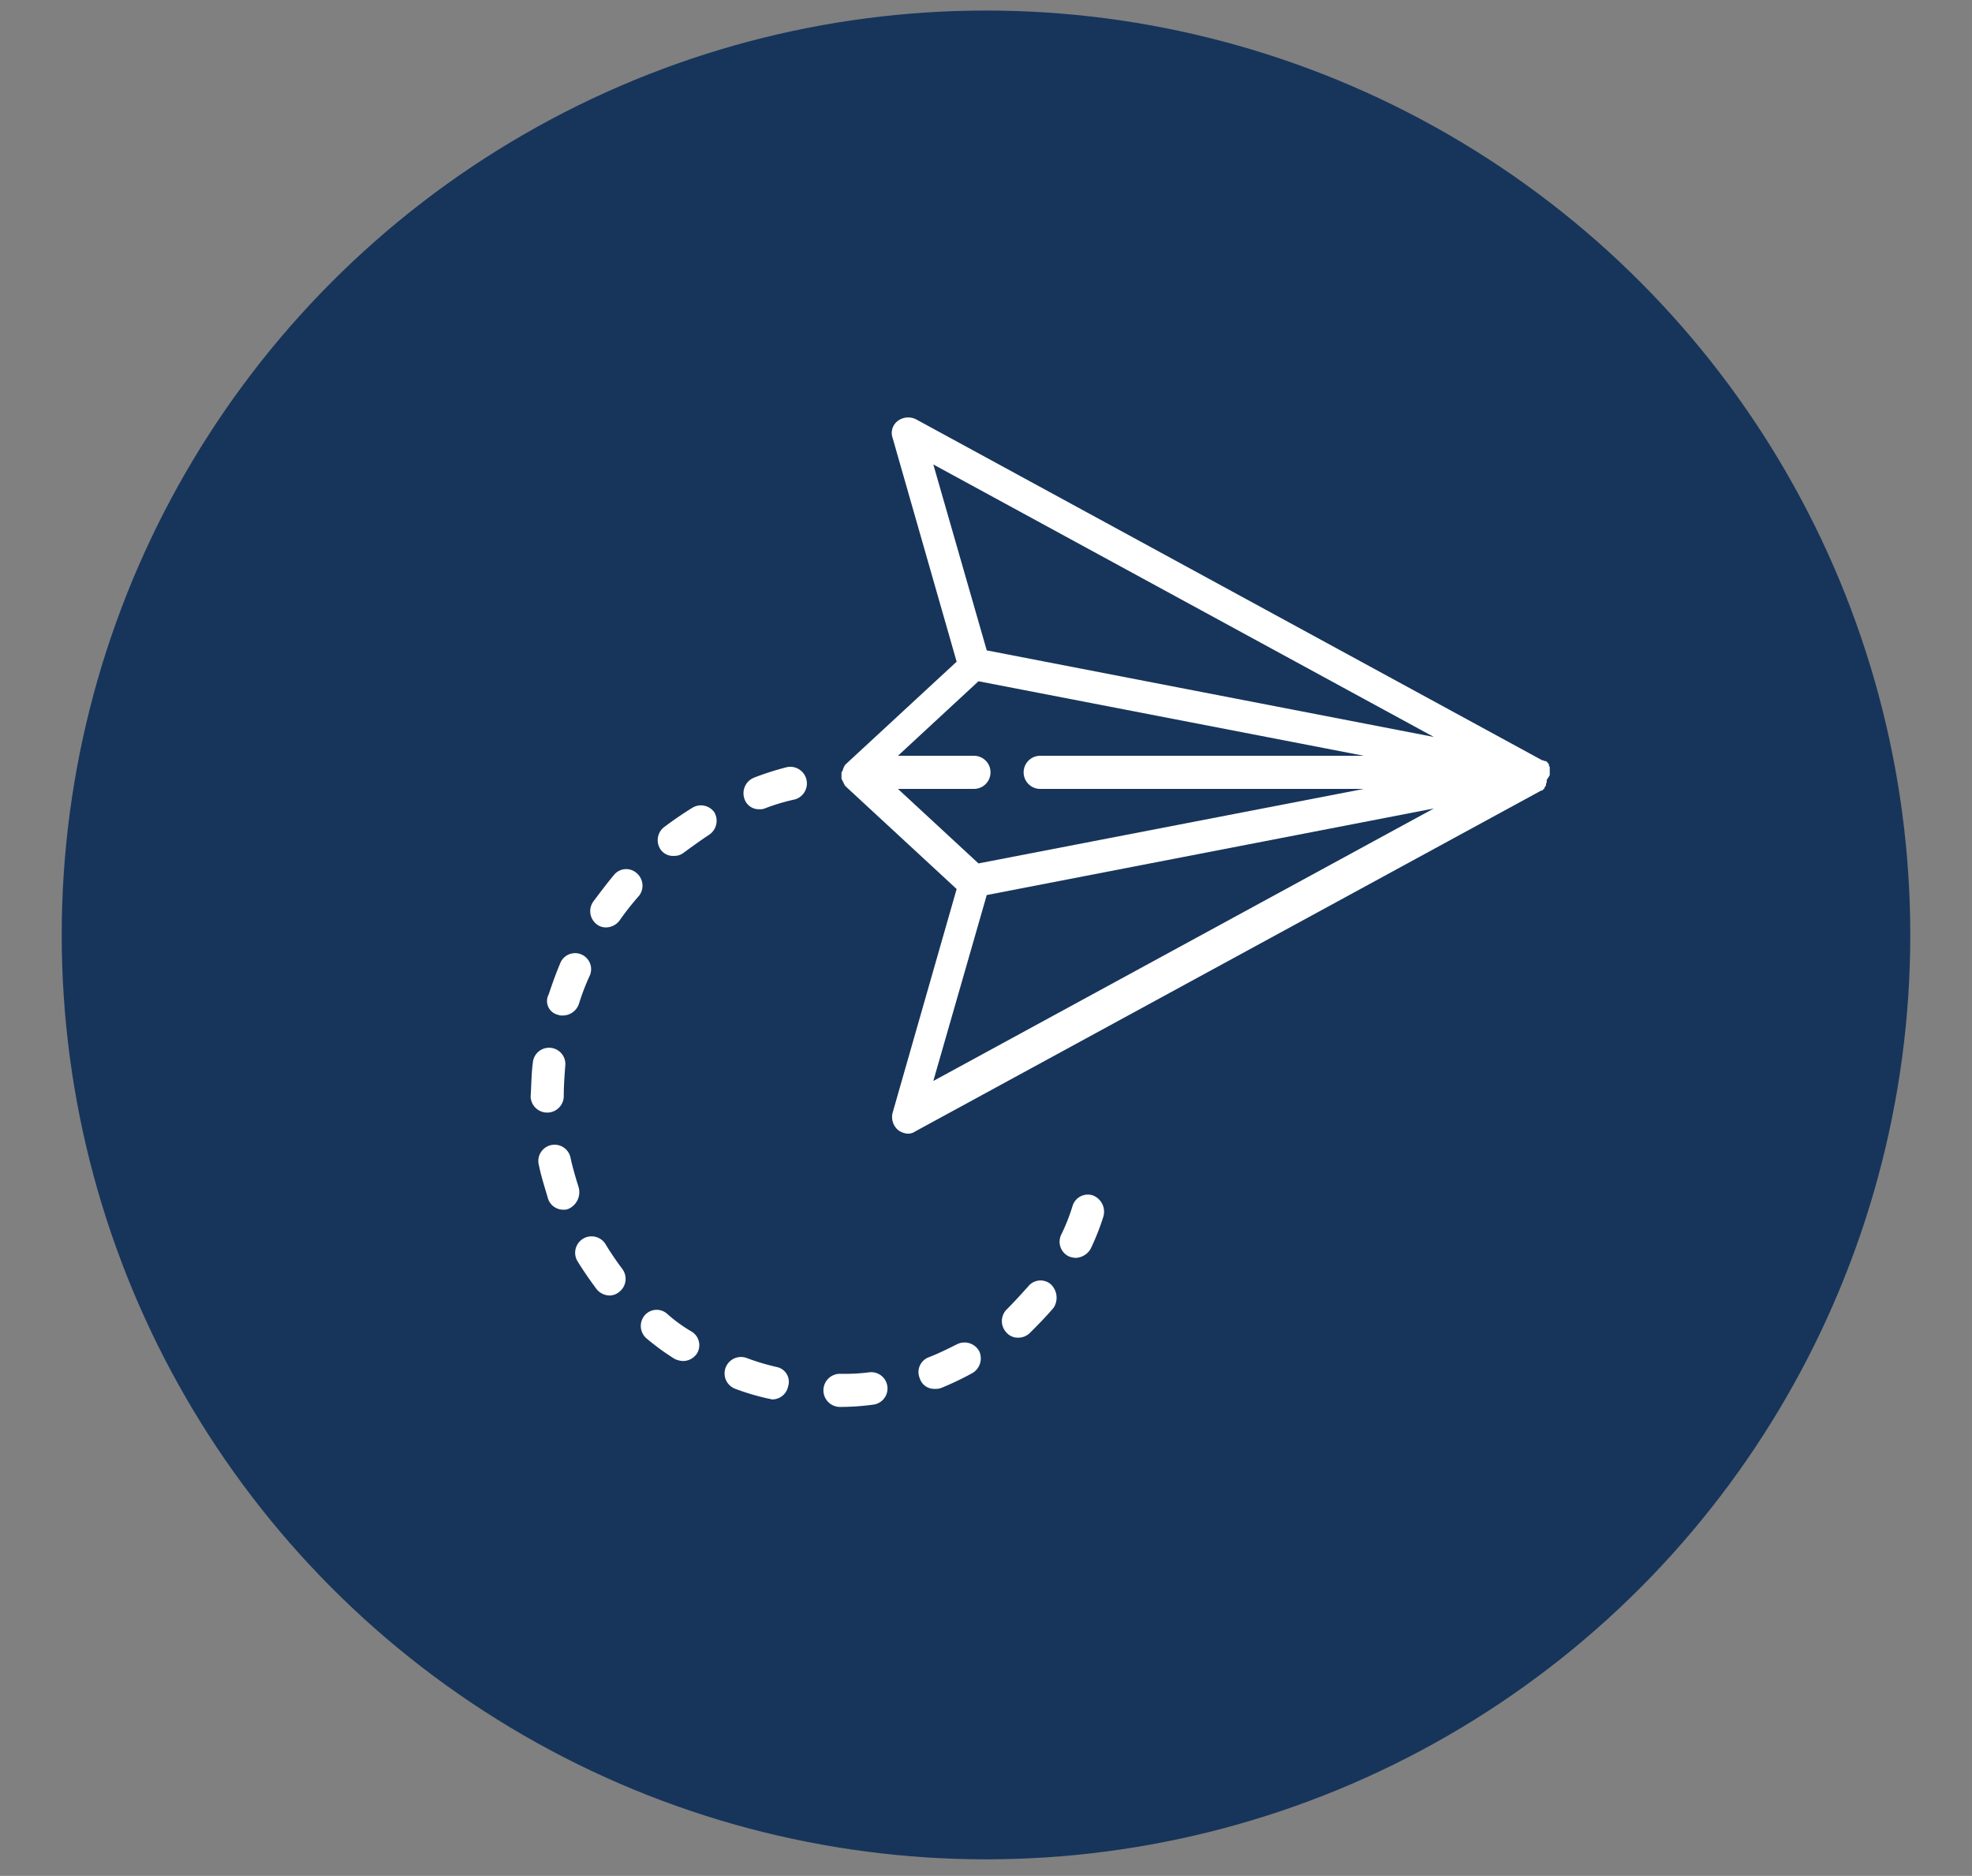
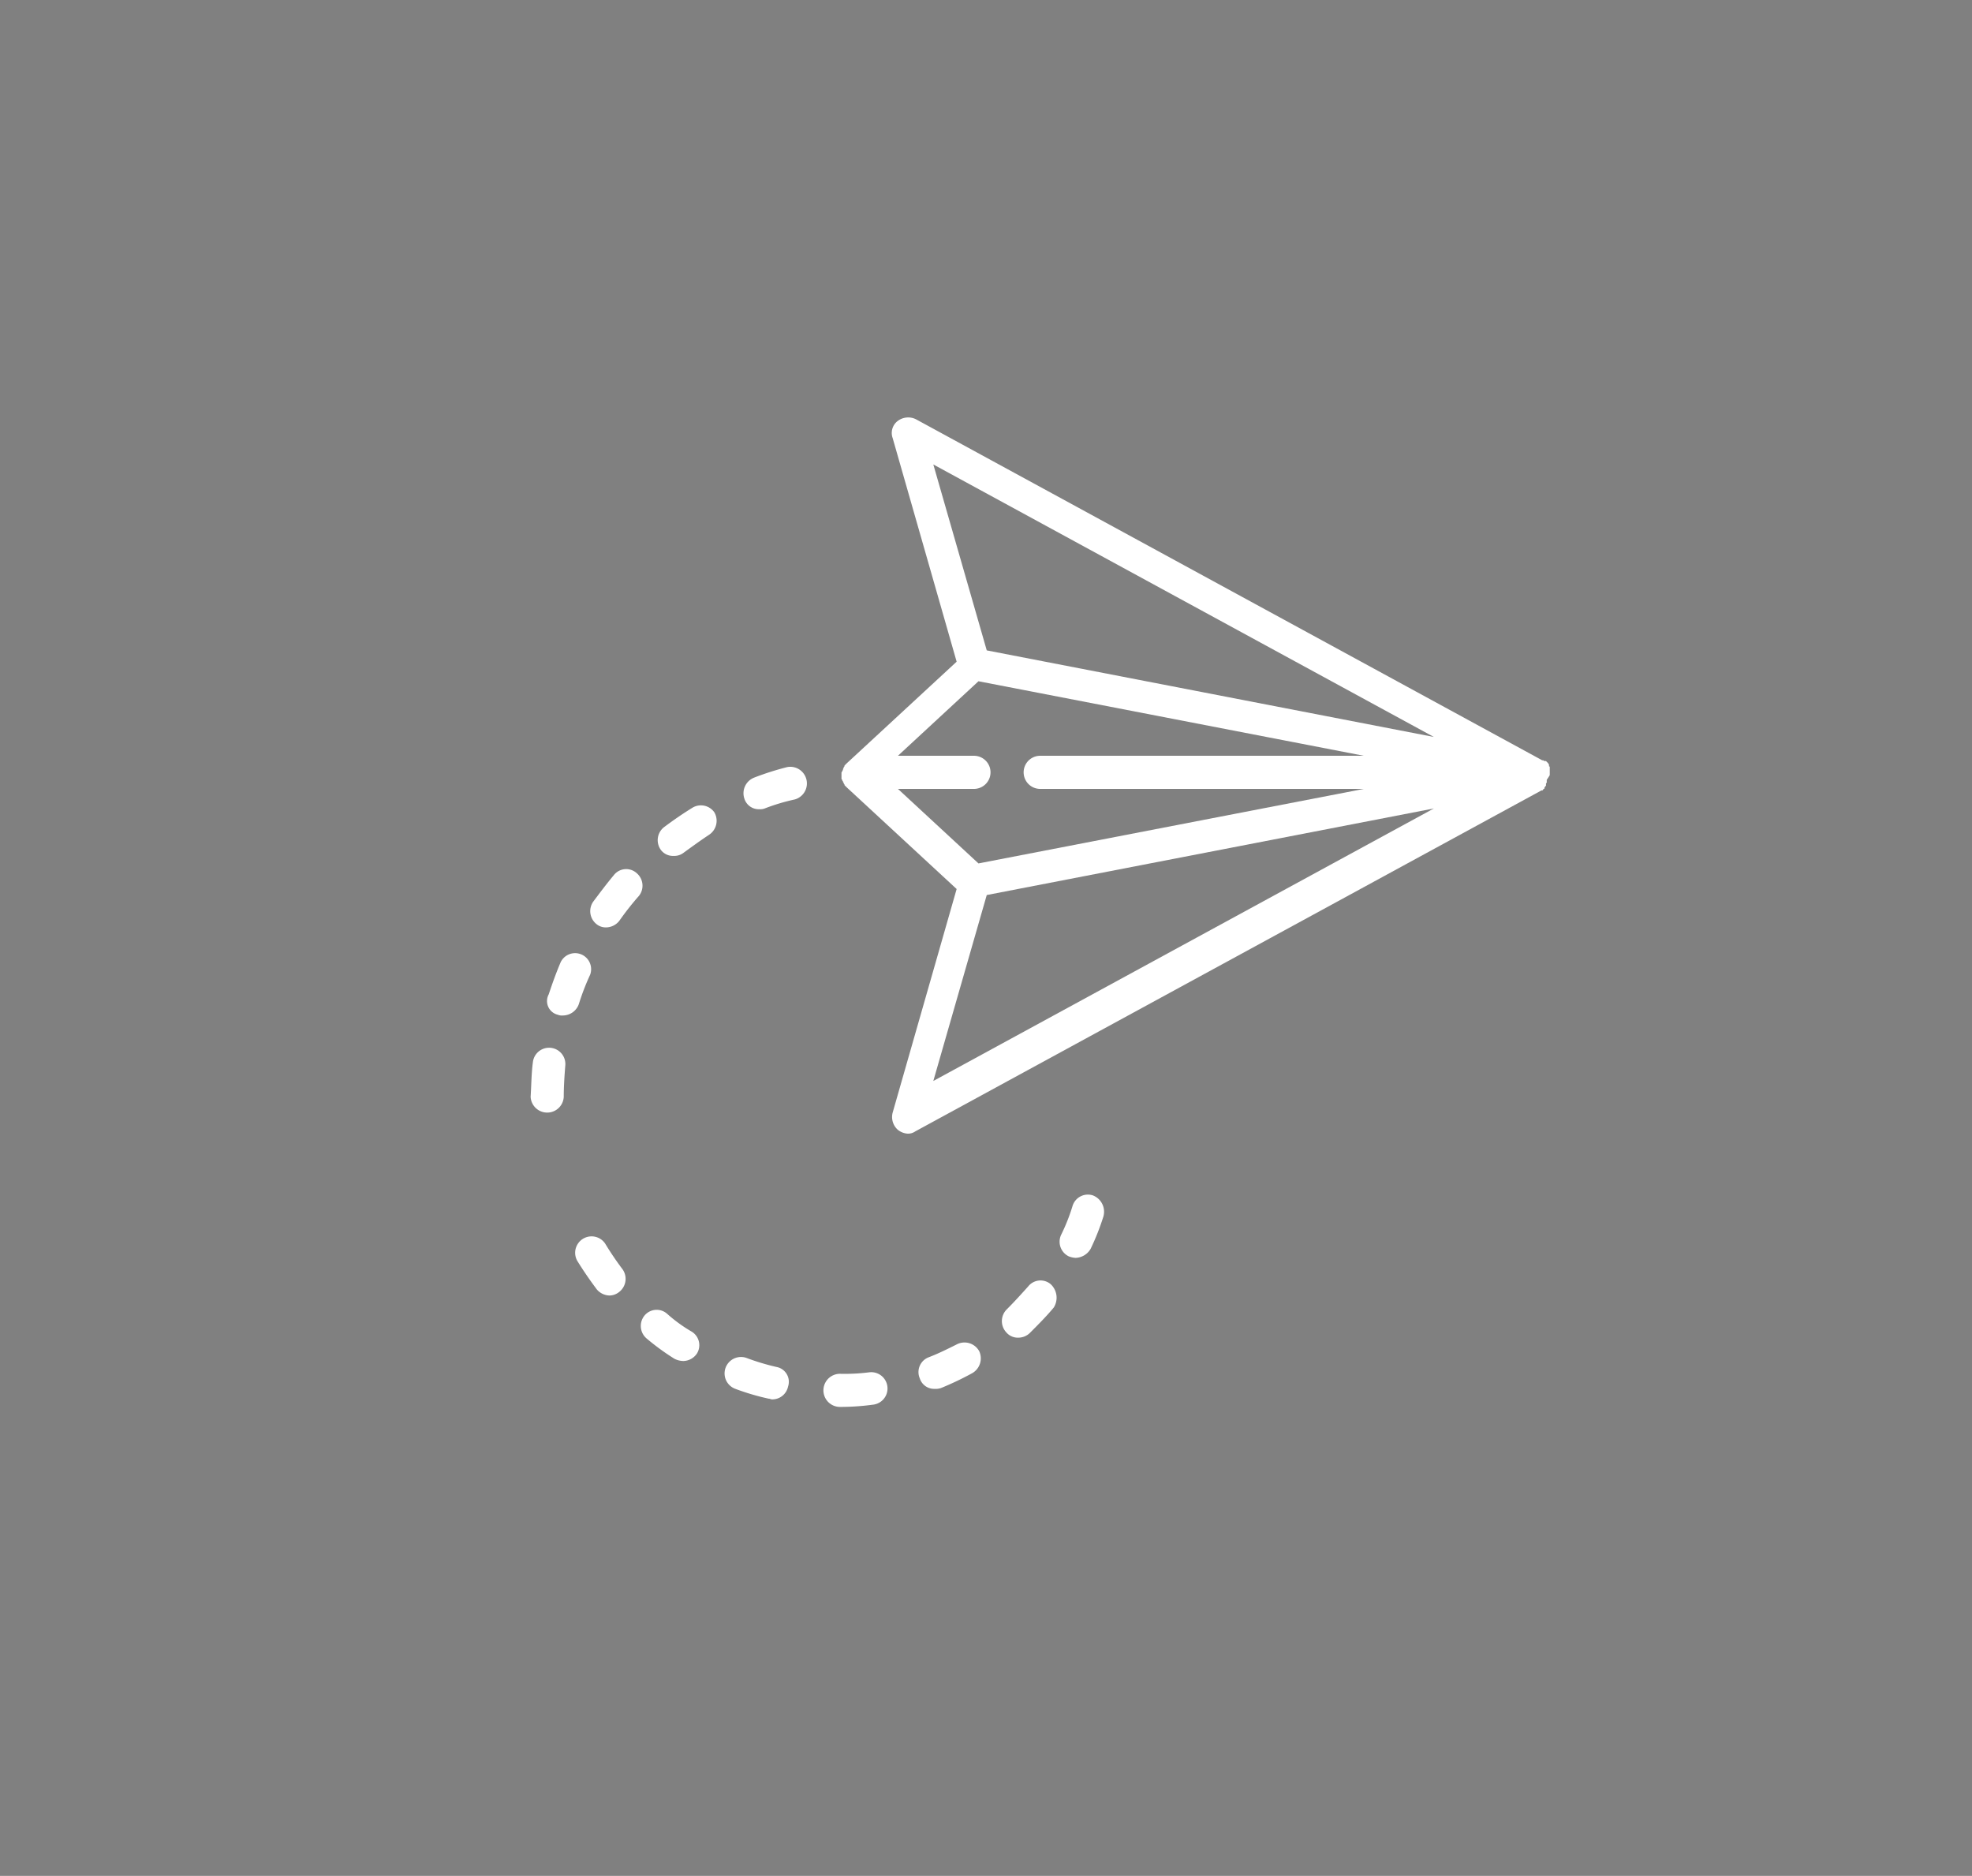
<svg xmlns="http://www.w3.org/2000/svg" id="Layer_1" data-name="Layer 1" viewBox="0 0 262 249.2">
  <rect x="0" y="0" width="262" height="249.2" fill="#808080" stroke="none" />
  <defs>
    <style>.cls-1{fill:#17355b;}.cls-2{fill:#fff;}</style>
  </defs>
  <title>refer-a-friend</title>
-   <circle class="cls-1" cx="131" cy="124.2" r="122.8" />
  <path class="cls-2" d="M205.9,102.9h0v-.5h0v-.1h0v-.2h0v-.2a.1.1,0,0,0-.1-.1v-.1h0v-.1c0-.1-.1-.1-.1-.2h0l-.2-.2h0c-.1-.1-.1-.1-.2-.1h-.1c-.1,0-.1-.1-.2-.1h-.1L121.7,55.7a2.31,2.31,0,0,0-2.4.2,2,2,0,0,0-.7,2.3l8.5,29.7-14.6,13.5h0l-.1.1-.1.1-.1.1v.1l-.1.1v.1a.35.35,0,0,0-.1.2h0c0,.1,0,.1-.1.2h0c0,.1,0,.1-.1.2v.8c0,.1,0,.1.1.2h0c0,.1,0,.1.1.2h0c0,.1,0,.1.1.2v.1l.1.1v.1l.1.1.1.1.1.1h0l14.6,13.5-8.5,29.7a2.27,2.27,0,0,0,.7,2.3,2.35,2.35,0,0,0,1.3.5,1.69,1.69,0,0,0,1-.3L204.8,105h.1a.1.1,0,0,0,.1-.1h0l.1-.1a.1.1,0,0,0,.1-.1h0v-.1l.1-.1h0a.1.1,0,0,1,.1-.1v-.2h0v-.1a.1.1,0,0,1,.1-.1v-.2h0v-.1h0v-.1h0c.4-.6.4-.6.4-.7ZM124,61.7l66.5,36.2L131.1,86.4Zm-4.7,43.1h10.1a2.2,2.2,0,1,0,0-4.4H119.3L130,90.5l51.2,9.9h-43a2.2,2.2,0,1,0,0,4.4h43L130,114.7Zm11.8,14.1,59.4-11.5L124,143.6Z" />
-   <path class="cls-2" d="M76.9,157.8c-.4-1.3-.8-2.6-1.1-4a2.16,2.16,0,1,0-4.2,1c.3,1.5.8,3,1.2,4.4a2.13,2.13,0,0,0,2,1.5,1.7,1.7,0,0,0,.7-.1,2.43,2.43,0,0,0,1.4-2.8Z" />
  <path class="cls-2" d="M72.7,147.8a2.2,2.2,0,0,0,2.2-2.1c0-1.4.1-2.8.2-4.1a2.16,2.16,0,0,0-4.3-.5c-.2,1.5-.2,3-.3,4.6a2.2,2.2,0,0,0,2.2,2.1Z" />
  <path class="cls-2" d="M74.1,134.8a1.48,1.48,0,0,0,.7.1,2.26,2.26,0,0,0,2.1-1.5,31.21,31.21,0,0,1,1.5-3.9,2.13,2.13,0,0,0-3.9-1.7c-.6,1.4-1.1,2.8-1.6,4.3a1.87,1.87,0,0,0,1.2,2.7Z" />
  <path class="cls-2" d="M84.6,116a2.08,2.08,0,0,0-3,.2c-1,1.2-1.9,2.4-2.8,3.6a2.2,2.2,0,0,0,.5,3,1.92,1.92,0,0,0,1.2.4,2.27,2.27,0,0,0,1.8-.9,37.46,37.46,0,0,1,2.6-3.3,2.18,2.18,0,0,0-.3-3Z" />
  <path class="cls-2" d="M92,107.3c-1.3.8-2.6,1.7-3.8,2.6a2.2,2.2,0,0,0-.4,3,2,2,0,0,0,1.7.8,2,2,0,0,0,1.3-.4c1.1-.8,2.2-1.6,3.4-2.4a2.23,2.23,0,0,0,.7-3,2.18,2.18,0,0,0-2.9-.6Z" />
  <path class="cls-2" d="M103.2,181.6a30.38,30.38,0,0,1-4-1.2,2.18,2.18,0,1,0-1.5,4.1,31.91,31.91,0,0,0,4.4,1.3c.2,0,.3.1.5.1a2.14,2.14,0,0,0,2.1-1.7,2,2,0,0,0-1.5-2.6Z" />
  <path class="cls-2" d="M91.9,176.9a19.92,19.92,0,0,1-3.3-2.4,2.09,2.09,0,0,0-3,.3,2.18,2.18,0,0,0,.3,3,31.76,31.76,0,0,0,3.7,2.7,2.66,2.66,0,0,0,1.2.3,2.23,2.23,0,0,0,1.8-1,2.11,2.11,0,0,0-.7-2.9Z" />
  <path class="cls-2" d="M80.4,165.2a2.18,2.18,0,0,0-3.7,2.3c.8,1.3,1.7,2.6,2.6,3.8a2.29,2.29,0,0,0,1.7.8,2.11,2.11,0,0,0,1.3-.5,2.2,2.2,0,0,0,.4-3,40.47,40.47,0,0,1-2.3-3.4Z" />
-   <path class="cls-2" d="M115.5,182.3a25.49,25.49,0,0,1-3.9.2,2.2,2.2,0,1,0,0,4.4,32.53,32.53,0,0,0,4.4-.3,2.16,2.16,0,0,0-.5-4.3Z" />
+   <path class="cls-2" d="M115.5,182.3a25.49,25.49,0,0,1-3.9.2,2.2,2.2,0,1,0,0,4.4,32.53,32.53,0,0,0,4.4-.3,2.16,2.16,0,0,0-.5-4.3" />
  <path class="cls-2" d="M127.1,178.6c-1.2.6-2.4,1.2-3.7,1.7a2.1,2.1,0,0,0-1.2,2.8,2,2,0,0,0,2,1.4,2.2,2.2,0,0,0,.8-.1,40,40,0,0,0,4.2-2,2.27,2.27,0,0,0,.9-2.9,2.23,2.23,0,0,0-3-.9Z" />
  <path class="cls-2" d="M139.6,170.6a2.09,2.09,0,0,0-3,.3c-.9,1-1.8,2-2.8,3a2.2,2.2,0,0,0-.1,3.1,2,2,0,0,0,1.6.7,2.2,2.2,0,0,0,1.5-.6c1.1-1.1,2.2-2.2,3.2-3.4a2.45,2.45,0,0,0-.4-3.1Z" />
  <path class="cls-2" d="M145.2,158.8a2.13,2.13,0,0,0-2.7,1.4A25,25,0,0,1,141,164a2.16,2.16,0,0,0,1,2.9,2.92,2.92,0,0,0,.9.2,2.4,2.4,0,0,0,2-1.2,32,32,0,0,0,1.7-4.3,2.33,2.33,0,0,0-1.4-2.8Z" />
  <path class="cls-2" d="M104.6,101.9a37.32,37.32,0,0,0-4.4,1.4,2.23,2.23,0,0,0-1.3,2.8,2,2,0,0,0,2,1.4,1.7,1.7,0,0,0,.7-.1,26.43,26.43,0,0,1,4-1.2,2.21,2.21,0,0,0-1-4.3Z" />
</svg>